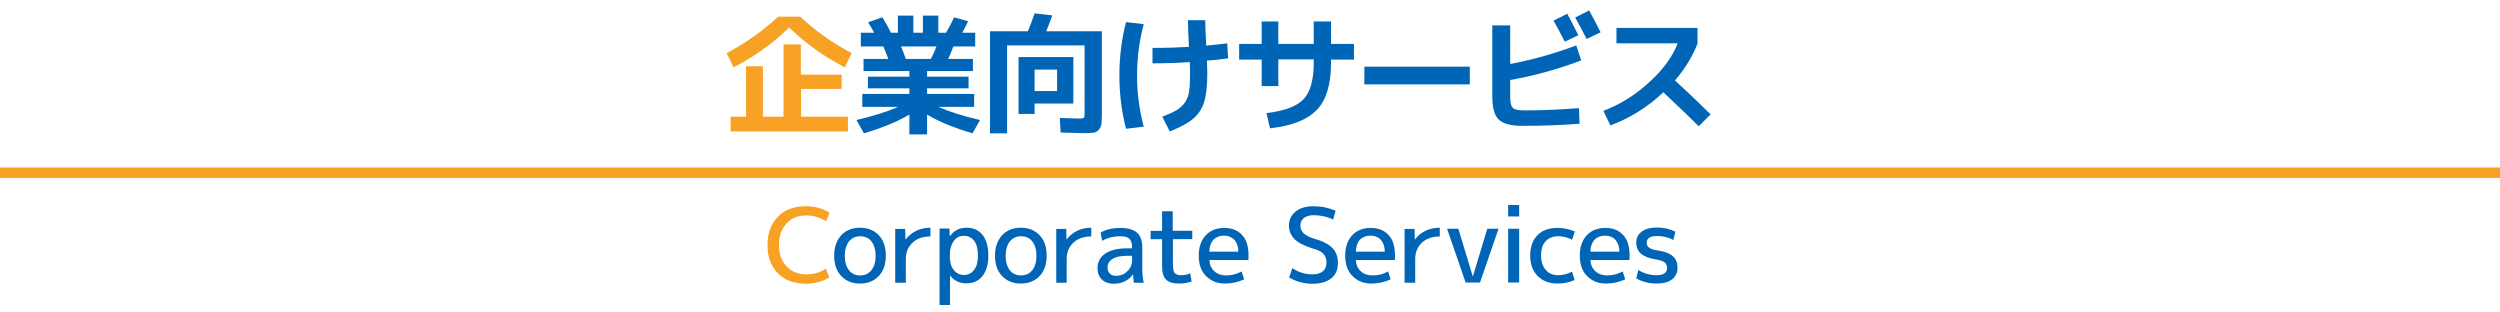
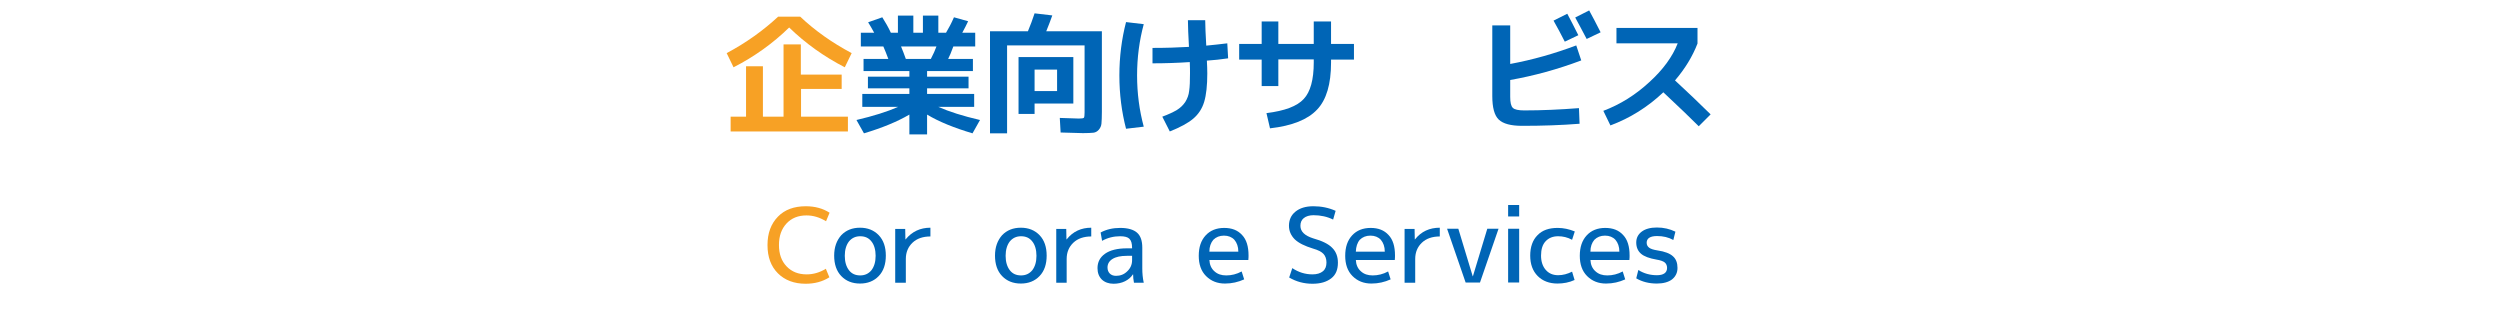
<svg xmlns="http://www.w3.org/2000/svg" version="1.1" id="レイヤー_1" x="0px" y="0px" viewBox="0 0 1200 150" style="enable-background:new 0 0 1200 150;" xml:space="preserve">
  <style type="text/css">
	.st0{fill:#F7A125;}
	.st1{fill:#0065B6;}
	.st2{fill:none;stroke:#F7A125;stroke-width:5;stroke-miterlimit:10;}
</style>
  <g>
    <path class="st0" d="M378.8,13.2c-7.8,7.6-16.7,14-26.7,19.1l-3.3-6.8c9.4-5,17.6-10.9,24.7-17.5h10.6c7.1,6.7,15.3,12.5,24.7,17.5   l-3.3,6.8C395.6,27.2,386.6,20.8,378.8,13.2z M366.2,56h9.9V21.3h8.3v14.5H404v6.9h-19.5V56h22.5v7.1h-56.3V56h7.4V31.8h8.1V56z" />
    <path class="st1" d="M467.6,45.1v6.2h-17.2c5.2,2.3,11.8,4.4,20,6.3l-3.6,6.4c-8.7-2.6-16-5.5-21.8-9v9.5h-8.5v-9.5   c-5.8,3.4-13.1,6.4-21.8,9l-3.6-6.4c8.1-1.9,14.8-4,20-6.3h-17.2v-6.2h22.6v-2.7h-19.9v-5.6h19.9v-2.7h-22v-5.8h11.9   c-0.9-2.3-1.6-4.3-2.4-6h-10.8v-6.6h6.4c-1-1.9-2-3.5-2.9-5l6.8-2.4c1.5,2.4,2.9,4.8,4.1,7.4h3.4V7.5h7.4v8.2h4.6V7.5h7.4v8.2h3.7   c1.3-2.2,2.6-4.6,3.8-7.4l6.8,1.9c-0.8,1.7-1.7,3.5-2.8,5.5h6.2v6.6h-10.5c-1,2.7-1.8,4.7-2.5,6H467v5.8h-22v2.7h19.9v5.6H445v2.7   H467.6z M446.8,28.3c1.2-2.3,2.1-4.3,2.7-6h-17c0.9,2.1,1.6,4.1,2.3,6H446.8z" />
    <path class="st1" d="M520.6,53.9V21.8h-37.2v42.2h-8.2v-49h18.2c1.2-2.9,2.3-5.8,3.2-8.6l8.5,1c-0.8,2.3-1.8,4.9-2.9,7.6h26.7v38.7   c0,2.6-0.1,4.4-0.2,5.6c-0.1,1.2-0.6,2.2-1.3,3c-0.7,0.8-1.6,1.3-2.6,1.4c-1,0.1-2.7,0.2-5,0.2c-1.4,0-5-0.1-10.7-0.3l-0.4-7   c5.5,0.2,8.5,0.3,9.1,0.3c1.4,0,2.2-0.1,2.5-0.4C520.5,56.1,520.6,55.3,520.6,53.9z M496.6,49.7v5h-7.7V27.4h26.3v22.3H496.6z    M496.6,43.7h10.8V33.4h-10.8V43.7z" />
    <path class="st1" d="M549,11.6c-2.1,7.8-3.2,16-3.2,24.6c0,8.6,1.1,16.8,3.2,24.6l-8.5,1c-2.1-8.1-3.2-16.6-3.2-25.6   c0-8.9,1.1-17.5,3.2-25.6L549,11.6z M570.2,9.7h8.3c0,2.7,0.2,6.8,0.5,12.2c3.3-0.3,6.7-0.7,10.1-1.1l0.4,7.2   c-3.5,0.5-6.9,0.9-10.2,1.1c0.1,2.1,0.2,4.1,0.2,6.1c0,5.8-0.5,10.4-1.5,13.7c-1,3.3-2.8,6-5.3,8.1c-2.5,2.1-6.2,4.1-11.2,6.1   l-3.6-7.1c3-1.1,5.3-2.2,7-3.2c1.6-1,2.9-2.2,4-3.8c1-1.6,1.7-3.4,1.9-5.4c0.3-2,0.4-4.8,0.4-8.4c0-1.2,0-3-0.1-5.4   c-5.9,0.4-11.8,0.6-17.9,0.6V23c6.5,0,12.3-0.2,17.5-0.5C570.4,16.9,570.2,12.6,570.2,9.7z" />
    <path class="st1" d="M594.8,21.1h10.8V10.3h8v10.8h17V10.3h8.3v10.8h11v7.5h-11v1.5c0,10.2-2.2,17.8-6.7,22.5   c-4.5,4.8-12,7.8-22.6,9l-1.7-7.3c8.8-1.1,14.7-3.3,17.9-6.8c3.2-3.4,4.8-9.3,4.8-17.5v-1.5h-17v12.8h-8V28.6h-10.8V21.1z" />
-     <path class="st1" d="M654.9,40.5V32h50.6v8.5H654.9z" />
    <path class="st1" d="M716.2,12.2h8.7v18.5c10.8-2,21.3-5,31.7-8.9L759,29c-11.4,4.3-22.8,7.4-34.1,9.4v8.1c0,2.7,0.4,4.5,1.3,5.3   c0.8,0.8,2.7,1.2,5.4,1.2c8.6,0,17.3-0.4,26.3-1.1l0.3,7.5c-8.8,0.7-18,1-27.6,1c-5.4,0-9.1-1-11.2-3c-2.1-2-3.1-5.8-3.1-11.3V12.2   z M757.6,16.9l-6.5,3.1c-1.7-3.4-3.5-6.7-5.4-10.1l6.6-3.3C753.8,9.3,755.5,12.8,757.6,16.9z M768.3,15.5l-6.7,3.2   c-1.9-3.7-3.8-7.1-5.5-10.3l6.7-3.4C764.3,7.8,766.2,11.3,768.3,15.5z" />
    <path class="st1" d="M775.9,20.9v-7.5h38.9v7.5c-2.4,6.2-6,12.1-10.8,17.7c6,5.5,11.6,10.9,17.1,16.3l-5.7,5.7   c-3.7-3.7-9.3-9.1-17-16.3c-7.5,7.1-16,12.4-25.4,15.9l-3.4-7c8.2-3.1,15.5-7.7,22.1-13.8c6.6-6,11.1-12.2,13.6-18.6H775.9z" />
    <path class="st0" d="M387.1,103.4c-4,0-7.2,1.3-9.6,3.9c-2.4,2.6-3.6,6-3.6,10.3c0,4.3,1.2,7.7,3.7,10.3s5.7,3.8,9.6,3.8   c3.2,0,6.3-0.9,9.2-2.7l1.7,4.1c-3.3,2.1-7.1,3.1-11.4,3.1c-5.5,0-10-1.7-13.3-5c-3.4-3.4-5-7.9-5-13.6c0-5.7,1.7-10.2,5-13.6   c3.3-3.4,7.8-5,13.4-5c4.3,0,8.1,1,11.4,3.1l-1.7,4.1C393.4,104.3,390.3,103.4,387.1,103.4z" />
    <path class="st1" d="M403.8,112.9c2.3-2.4,5.3-3.6,9-3.6c3.7,0,6.7,1.2,9,3.6c2.3,2.4,3.4,5.7,3.4,9.8s-1.1,7.4-3.4,9.8   c-2.3,2.4-5.3,3.6-9,3.6c-3.7,0-6.7-1.2-9-3.6c-2.3-2.4-3.4-5.7-3.4-9.8S401.6,115.4,403.8,112.9z M407.5,129.7   c1.3,1.7,3.1,2.5,5.4,2.5c2.2,0,4-0.8,5.4-2.5c1.3-1.7,2-4,2-6.9s-0.7-5.3-2-6.9c-1.3-1.7-3.1-2.5-5.4-2.5c-2.2,0-4,0.8-5.4,2.5   c-1.3,1.7-2,4-2,6.9S406.2,128,407.5,129.7z" />
    <path class="st1" d="M446.6,109.3v4.2c-3.6,0-6.5,1-8.6,3c-2.1,2-3.2,4.6-3.2,7.8v11.4h-5.1v-25.8h4.8l0.1,5h0.1   C437.8,111.1,441.8,109.3,446.6,109.3z" />
-     <path class="st1" d="M455.9,113.5c1.9-2.8,4.6-4.2,8-4.2c3.3,0,5.8,1.1,7.7,3.4c1.8,2.3,2.8,5.6,2.8,10c0,4.3-1,7.6-2.9,9.9   c-1.9,2.3-4.4,3.4-7.6,3.4c-3.3,0-5.9-1.2-7.8-3.7h-0.1v14.1h-5v-36.7h4.7L455.9,113.5L455.9,113.5z M469.4,122.7   c0-3.1-0.6-5.5-1.8-7.1c-1.2-1.6-2.9-2.4-5-2.4c-2,0-3.6,0.8-4.8,2.5s-1.9,3.9-1.9,6.7v0.5c0,2.9,0.6,5.1,1.9,6.7   c1.3,1.6,2.9,2.4,4.8,2.4c2.1,0,3.7-0.8,4.9-2.4C468.8,128.1,469.4,125.8,469.4,122.7z" />
    <path class="st1" d="M481,112.9c2.3-2.4,5.3-3.6,9-3.6c3.7,0,6.7,1.2,9,3.6c2.3,2.4,3.4,5.7,3.4,9.8s-1.1,7.4-3.4,9.8   c-2.3,2.4-5.3,3.6-9,3.6c-3.7,0-6.7-1.2-9-3.6c-2.3-2.4-3.4-5.7-3.4-9.8S478.8,115.4,481,112.9z M484.7,129.7   c1.3,1.7,3.1,2.5,5.4,2.5c2.2,0,4-0.8,5.4-2.5c1.3-1.7,2-4,2-6.9s-0.7-5.3-2-6.9c-1.3-1.7-3.1-2.5-5.4-2.5c-2.2,0-4,0.8-5.4,2.5   c-1.3,1.7-2,4-2,6.9S483.4,128,484.7,129.7z" />
    <path class="st1" d="M523.8,109.3v4.2c-3.6,0-6.5,1-8.6,3c-2.1,2-3.2,4.6-3.2,7.8v11.4H507v-25.8h4.8l0.1,5h0.1   C515,111.1,519,109.3,523.8,109.3z" />
    <path class="st1" d="M526.8,128.7c0-2.9,1.2-5.2,3.6-6.9s5.9-2.6,10.5-2.6h2.5v-0.2c0-2.1-0.4-3.5-1.3-4.4   c-0.8-0.8-2.3-1.2-4.4-1.2c-3.1,0-6,0.7-8.7,2.2l-0.7-4c2.8-1.5,5.9-2.2,9.4-2.2c3.7,0,6.4,0.8,8.1,2.3s2.5,3.9,2.5,7.2v9.9   c0,2.3,0.2,4.7,0.7,6.9h-4.7c-0.3-1.5-0.4-2.8-0.4-4h-0.1c-0.9,1.4-2.2,2.5-3.8,3.3s-3.5,1.2-5.5,1.2c-2.3,0-4.2-0.7-5.6-2   C527.5,132.8,526.8,131,526.8,128.7z M543.4,122.8h-2.5c-3,0-5.3,0.5-6.9,1.5c-1.6,1-2.4,2.4-2.4,4.1c0,1.2,0.4,2.2,1.1,2.9   c0.7,0.7,1.7,1.1,3,1.1c2.1,0,3.9-0.7,5.4-2.2c1.5-1.4,2.3-3.2,2.3-5.3V122.8z" />
-     <path class="st1" d="M563,110.8h9.3v4H563v11.9c0,2.1,0.3,3.6,0.8,4.3c0.6,0.7,1.6,1.1,3,1.1c1.7,0,3.1-0.3,4.5-0.9l0.7,3.9   c-1.9,0.7-3.9,1-6,1c-2.9,0-5-0.6-6.3-1.9c-1.3-1.3-1.9-3.5-1.9-6.5v-12.9h-5.5v-4h5.5v-9.4h5.1V110.8z" />
    <path class="st1" d="M580.5,124.7c0.1,2.3,0.9,4.2,2.4,5.5c1.5,1.4,3.4,2,5.7,2c2.5,0,5-0.6,7.4-1.9l1.2,3.8c-2.9,1.3-5.9,2-9.2,2   c-3.7,0-6.7-1.2-9.1-3.6c-2.4-2.4-3.5-5.7-3.5-9.7c0-4.2,1.1-7.4,3.3-9.8c2.2-2.4,5.2-3.6,8.9-3.6c3.7,0,6.5,1.1,8.6,3.4   c2.1,2.2,3.1,5.5,3.1,9.8c0,0.5,0,1.2-0.1,2.2H580.5z M580.5,120.8h13.9c0-2.4-0.7-4.3-1.9-5.7c-1.2-1.3-2.9-2-5-2   c-2.1,0-3.8,0.7-5.1,2C581.2,116.5,580.5,118.4,580.5,120.8z" />
    <path class="st1" d="M630.5,103.3c-2,0-3.6,0.5-4.7,1.4c-1.1,0.9-1.6,2.1-1.6,3.7c0,2.7,2,4.7,6.1,6c4.3,1.2,7.4,2.7,9.2,4.6   c1.8,1.8,2.7,4.2,2.7,7.1c0,3.3-1,5.8-3.2,7.5s-5.1,2.6-9,2.6c-4.1,0-7.8-1-11.2-3l1.5-4.5c3,2,6.2,3,9.7,3c2.1,0,3.8-0.5,5-1.5   c1.2-1,1.7-2.4,1.7-4.2c0-1.7-0.5-3.1-1.4-4.1c-0.9-1-2.6-1.9-5.1-2.6c-3.9-1.2-6.8-2.6-8.7-4.4c-1.8-1.8-2.8-4-2.8-6.5   c0-2.8,1-5.1,3.1-6.8c2.1-1.7,4.9-2.6,8.6-2.6c3.8,0,7.3,0.7,10.7,2.2l-1.2,4.2C637.1,104,633.9,103.3,630.5,103.3z" />
    <path class="st1" d="M650.8,124.7c0.1,2.3,0.9,4.2,2.4,5.5c1.5,1.4,3.4,2,5.7,2c2.5,0,5-0.6,7.4-1.9l1.2,3.8c-2.9,1.3-5.9,2-9.2,2   c-3.7,0-6.7-1.2-9.1-3.6c-2.4-2.4-3.5-5.7-3.5-9.7c0-4.2,1.1-7.4,3.3-9.8c2.2-2.4,5.2-3.6,8.9-3.6c3.7,0,6.5,1.1,8.6,3.4   c2.1,2.2,3.1,5.5,3.1,9.8c0,0.5,0,1.2-0.1,2.2H650.8z M650.8,120.8h13.9c0-2.4-0.7-4.3-1.9-5.7c-1.2-1.3-2.9-2-5-2   c-2.1,0-3.8,0.7-5.1,2C651.5,116.5,650.9,118.4,650.8,120.8z" />
    <path class="st1" d="M691.1,109.3v4.2c-3.6,0-6.5,1-8.6,3c-2.1,2-3.2,4.6-3.2,7.8v11.4h-5.1v-25.8h4.8l0.1,5h0.1   C682.2,111.1,686.2,109.3,691.1,109.3z" />
    <path class="st1" d="M700,109.8l6.9,22.8h0.1l6.9-22.8h5.4l-8.9,25.8h-6.9l-8.9-25.8H700z" />
    <path class="st1" d="M723.9,103.9v-5.5h5.3v5.5H723.9z M723.9,135.6v-25.8h5.3v25.8H723.9z" />
    <path class="st1" d="M754.6,115.1c-2.2-1.2-4.4-1.7-6.7-1.7c-2.5,0-4.5,0.8-6,2.4c-1.5,1.6-2.2,3.9-2.2,6.9c0,2.9,0.8,5.2,2.3,6.9   s3.5,2.5,5.9,2.5c2.3,0,4.5-0.6,6.7-1.7l1.2,4c-2.6,1.2-5.4,1.7-8.2,1.7c-3.9,0-7.1-1.2-9.5-3.6s-3.6-5.7-3.6-9.8   c0-4.2,1.2-7.5,3.5-9.8c2.3-2.4,5.5-3.5,9.7-3.5c2.8,0,5.5,0.6,8.2,1.7L754.6,115.1z" />
    <path class="st1" d="M763.4,124.7c0.1,2.3,0.9,4.2,2.4,5.5c1.5,1.4,3.4,2,5.7,2c2.5,0,5-0.6,7.4-1.9l1.2,3.8c-2.9,1.3-5.9,2-9.2,2   c-3.7,0-6.7-1.2-9.1-3.6c-2.4-2.4-3.5-5.7-3.5-9.7c0-4.2,1.1-7.4,3.3-9.8c2.2-2.4,5.2-3.6,8.9-3.6c3.7,0,6.5,1.1,8.6,3.4   c2.1,2.2,3.1,5.5,3.1,9.8c0,0.5,0,1.2-0.1,2.2H763.4z M763.4,120.8h13.9c0-2.4-0.7-4.3-1.9-5.7c-1.2-1.3-2.9-2-5-2   c-2.1,0-3.8,0.7-5.1,2C764.1,116.5,763.4,118.4,763.4,120.8z" />
    <path class="st1" d="M795.4,113.3c-3.3,0-5,1.1-5,3.2c0,1,0.4,1.8,1.2,2.4c0.8,0.6,2.1,1,4,1.3c3.5,0.5,6,1.5,7.4,2.8   c1.5,1.3,2.2,3.2,2.2,5.6c0,2.3-0.9,4.1-2.6,5.5c-1.7,1.3-4.2,2-7.3,2c-3.7,0-7-0.8-9.9-2.5l1-4c2.7,1.7,5.7,2.5,8.9,2.5   c3.2,0,4.9-1.2,4.9-3.5c0-1.1-0.4-2-1.1-2.6c-0.7-0.6-2.1-1.1-4-1.4c-3.4-0.6-5.9-1.5-7.4-2.8c-1.5-1.3-2.3-3.1-2.3-5.4   c0-2.2,0.9-3.9,2.6-5.2c1.7-1.3,4.2-2,7.3-2c3.3,0,6.2,0.7,8.9,2l-1,4C800.9,113.9,798.3,113.3,795.4,113.3z" />
  </g>
-   <line class="st2" x1="0" y1="82.9" x2="1200" y2="82.9" />
</svg>